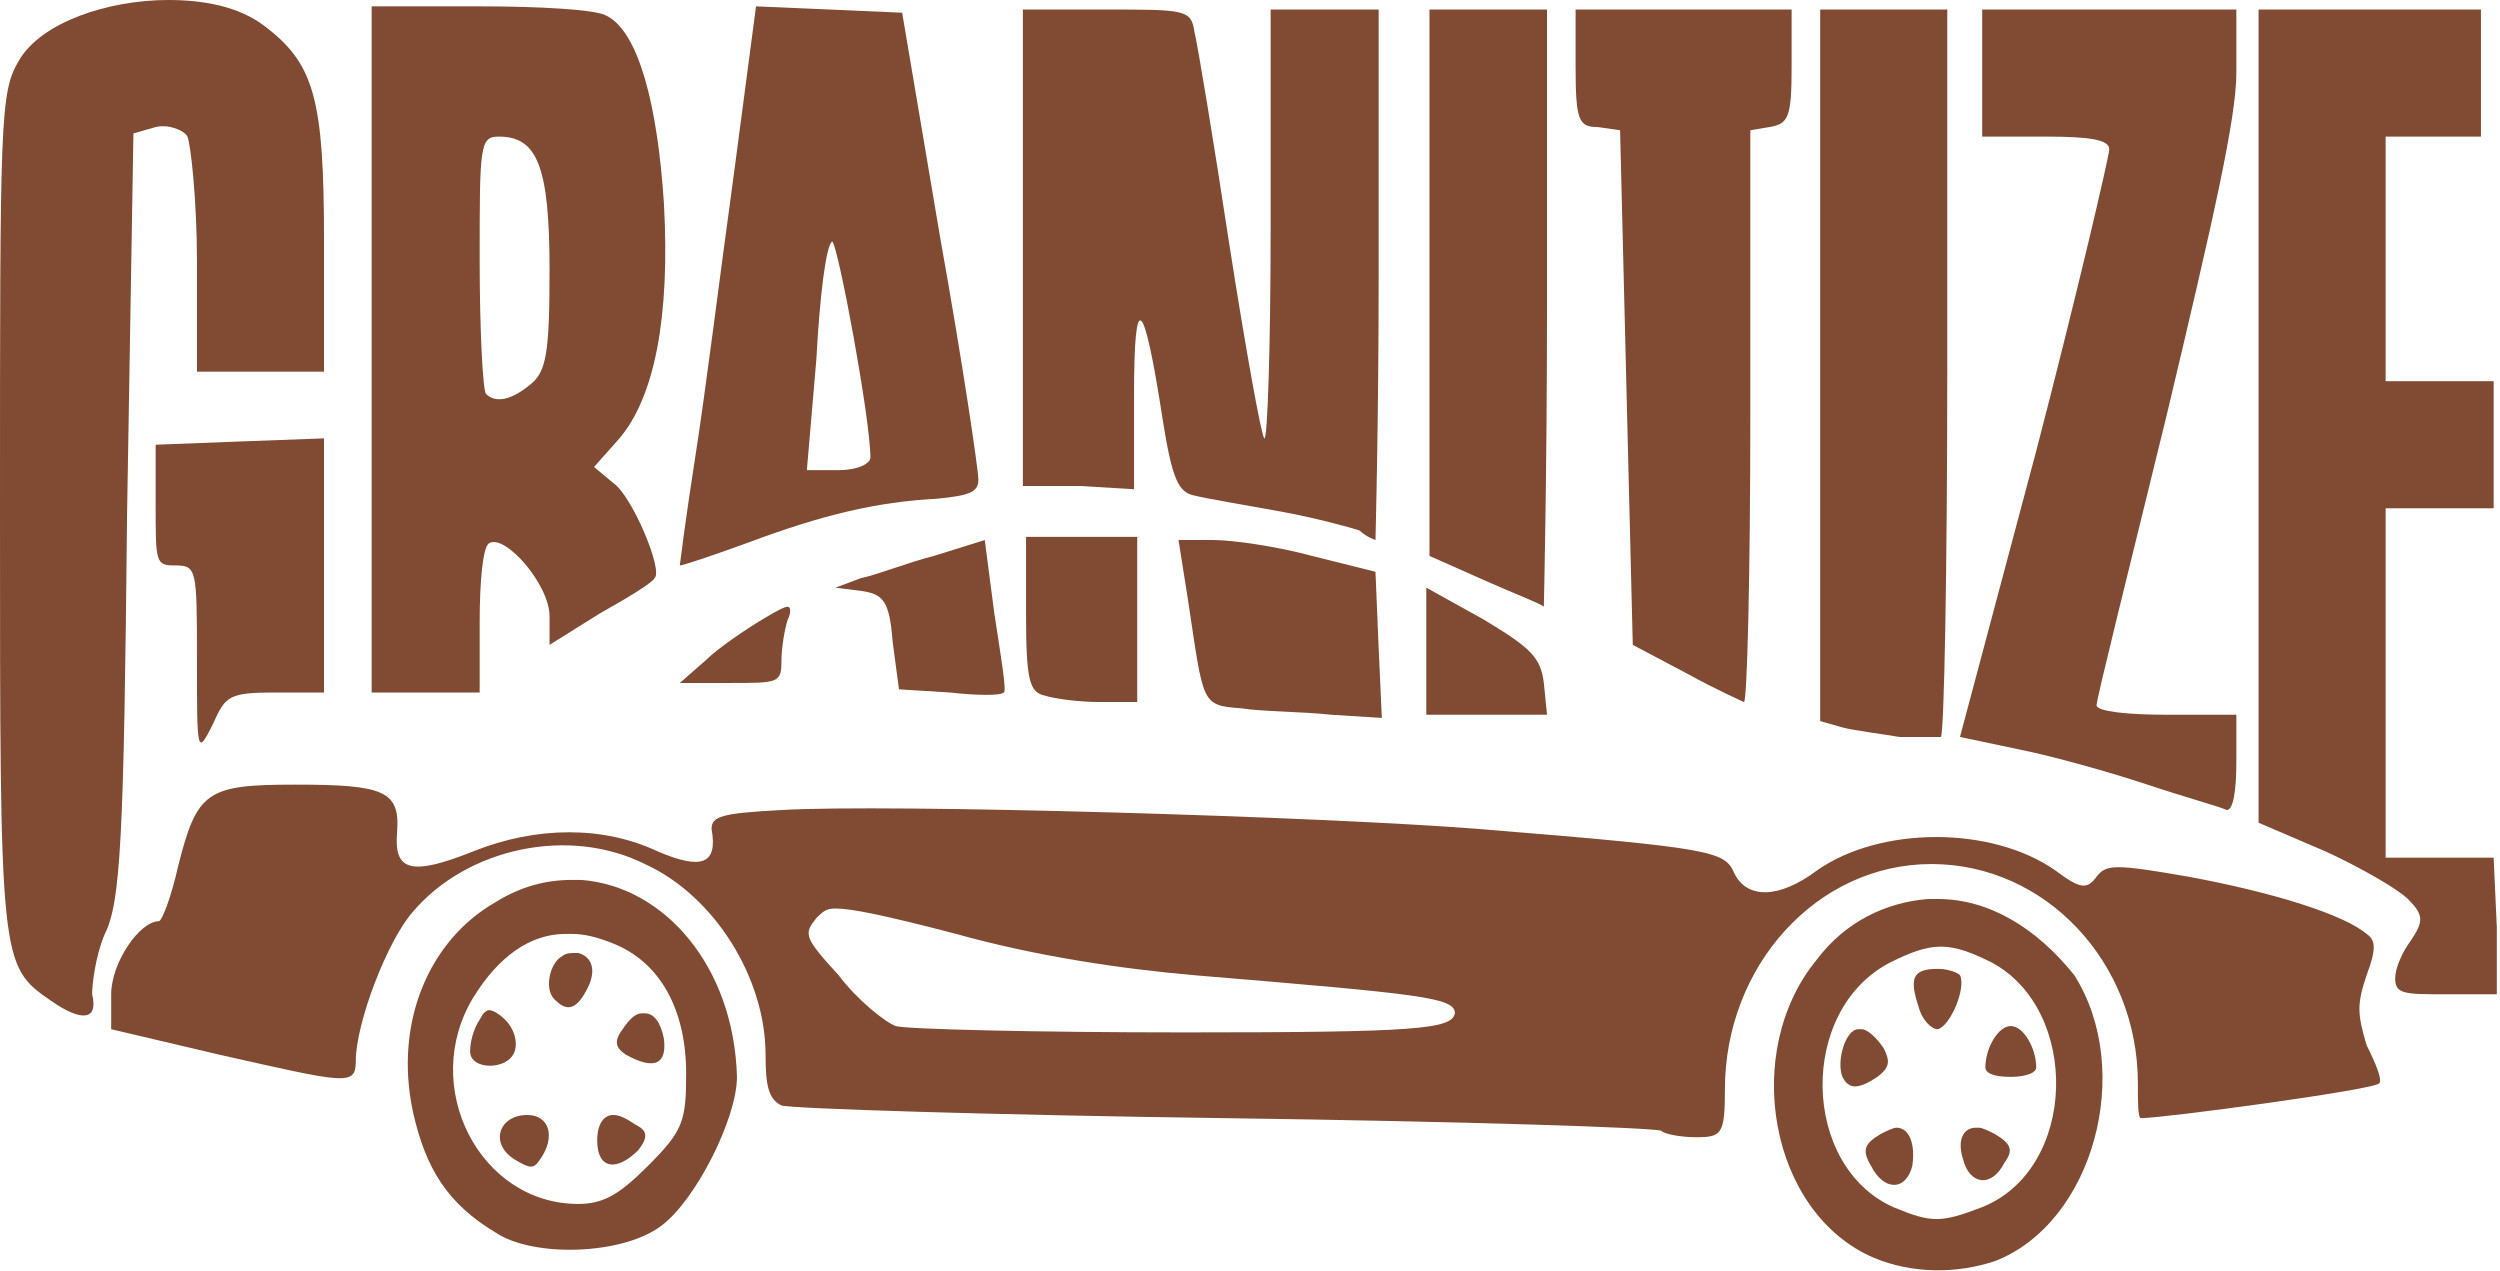
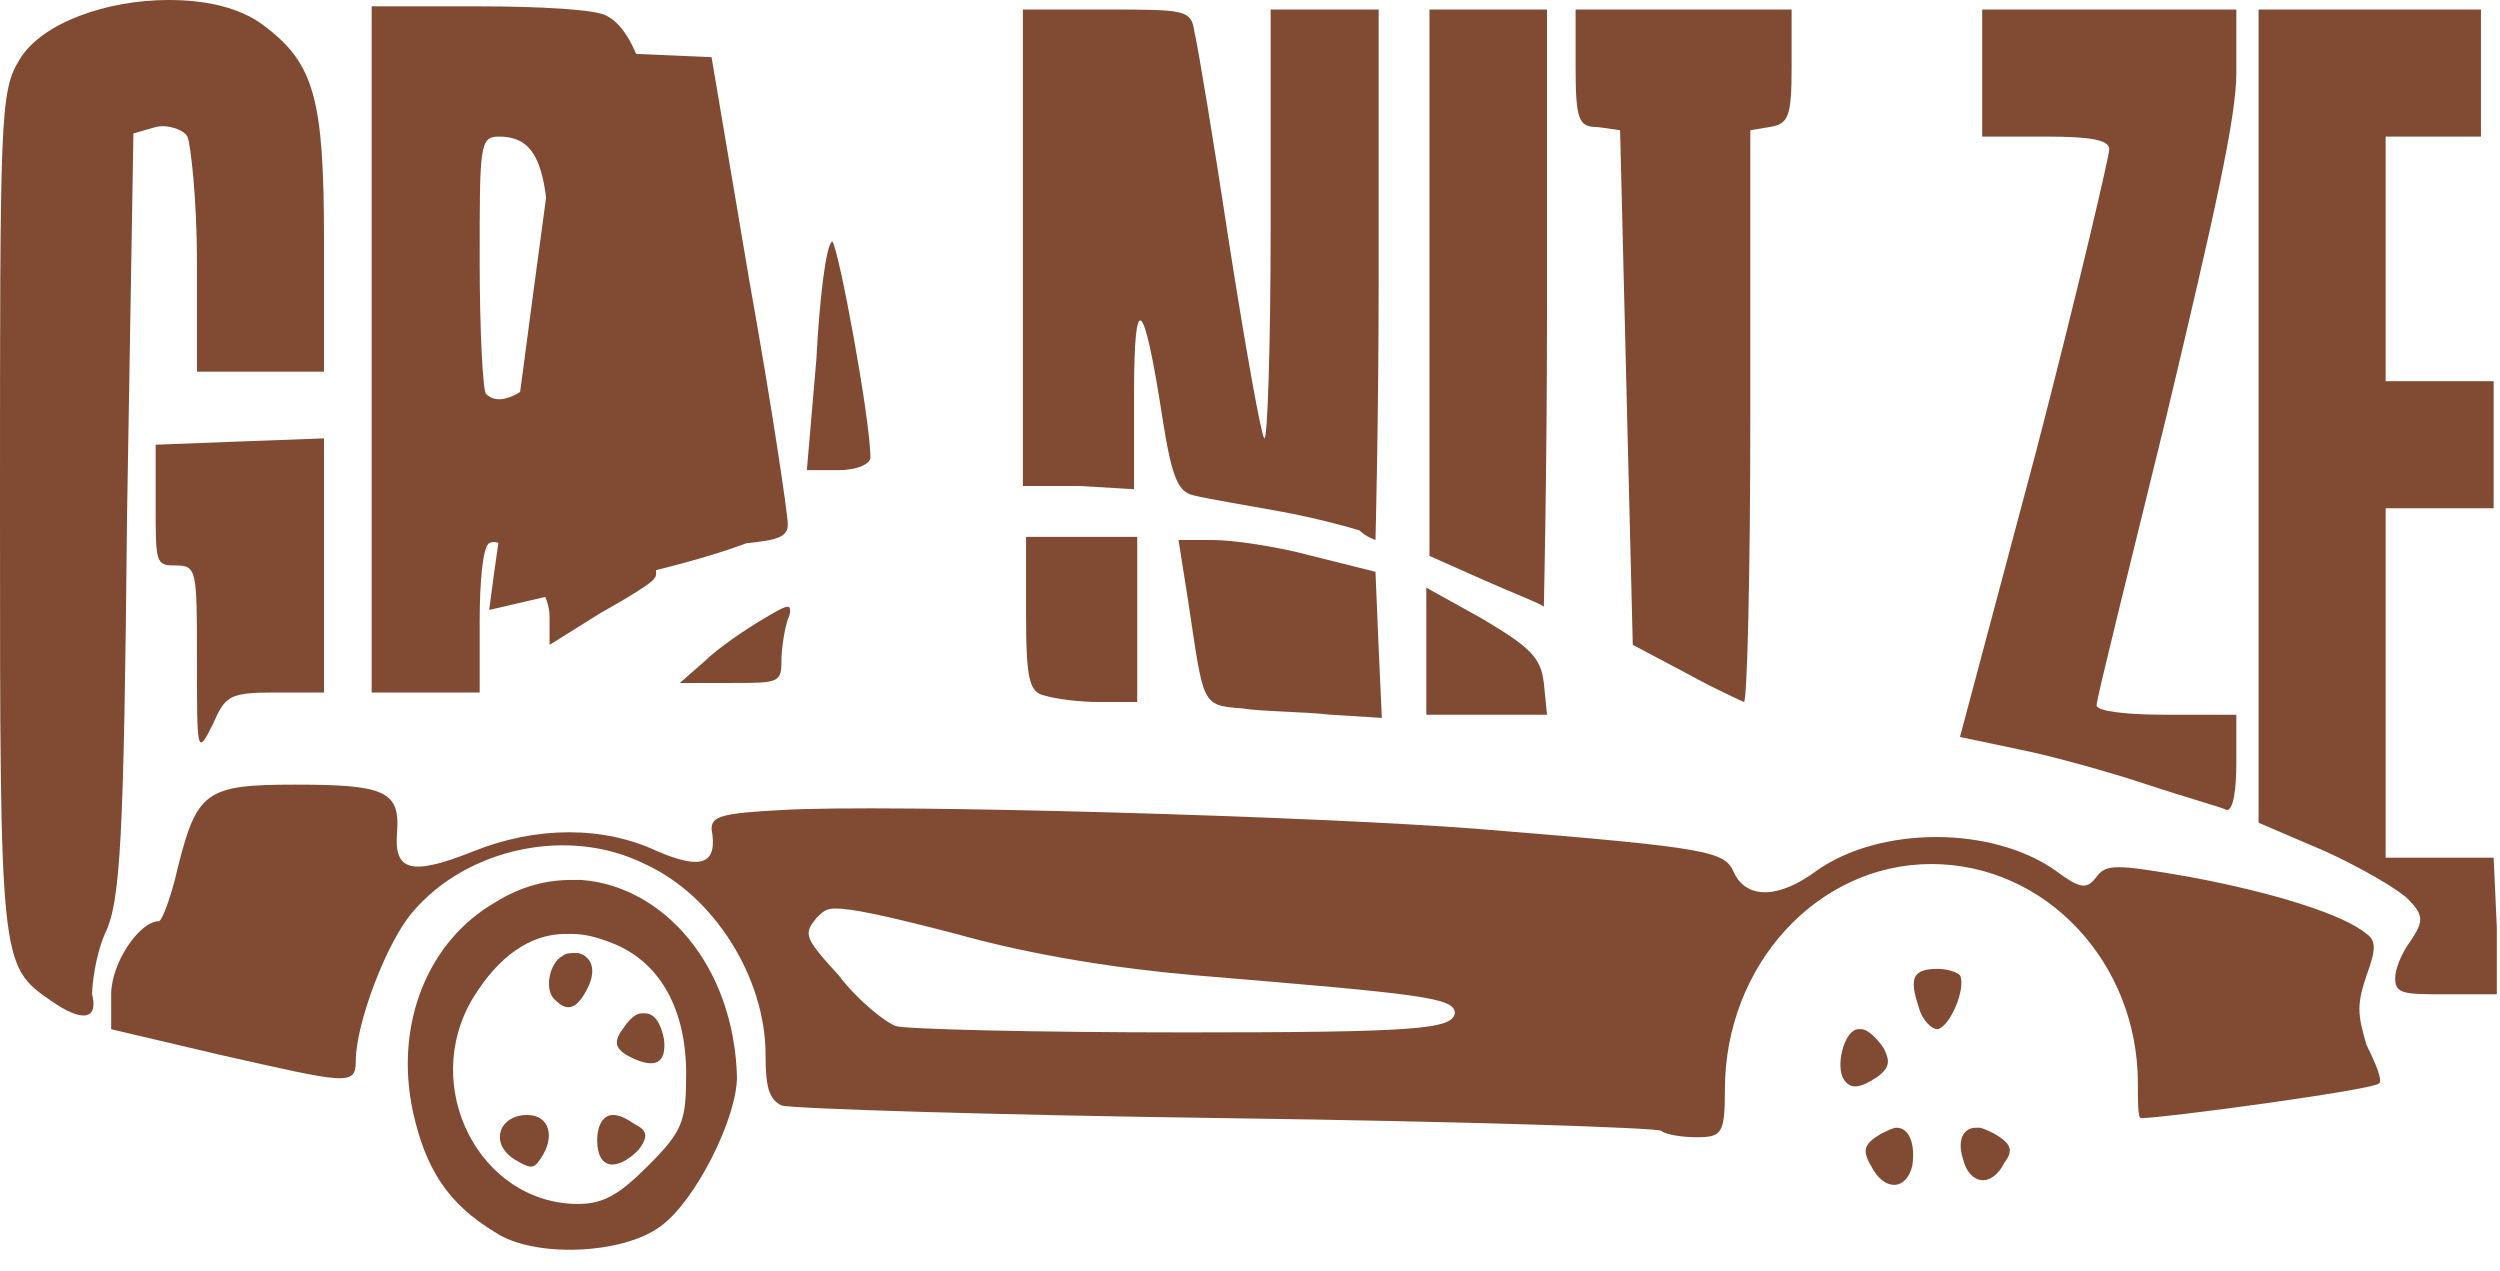
<svg xmlns="http://www.w3.org/2000/svg" xmlns:ns1="http://sodipodi.sourceforge.net/DTD/sodipodi-0.dtd" xmlns:ns2="http://www.inkscape.org/namespaces/inkscape" version="1.1" id="svg1" x="0px" y="0px" viewBox="0 0 78.7 40" style="enable-background:new 0 0 78.7 40;" xml:space="preserve">
  <style type="text/css">
	.st0{fill:#804B32;}
</style>
  <ns1:namedview bordercolor="#000000" borderopacity="0.25" id="namedview1" ns2:current-layer="layer1" ns2:cx="375.4824" ns2:cy="470.54124" ns2:deskcolor="#d1d1d1" ns2:document-units="mm" ns2:pagecheckerboard="0" ns2:pageopacity="0.0" ns2:showpageshadow="2" ns2:window-height="697" ns2:window-maximized="1" ns2:window-width="1366" ns2:window-x="-8" ns2:window-y="-8" ns2:zoom="0.31559402" pagecolor="#ffffff">
	</ns1:namedview>
  <g>
-     <path class="st0" d="M27.1,18.2l-0.8,0.3l0.8,0.1c0.7,0.1,0.9,0.3,1,1.6l0.2,1.5l1.6,0.1c0.9,0.1,1.6,0.1,1.7,0   c0.1,0-0.1-1.2-0.3-2.5L31,17l-1.6,0.5C28.6,17.7,27.6,18.1,27.1,18.2z" />
    <path class="st0" d="M43.3,18l-2-0.5c-1.1-0.3-2.5-0.5-3.1-0.5h-1.1l0.3,1.9c0.5,3.3,0.4,3.3,1.7,3.4c0.6,0.1,1.9,0.1,2.8,0.2   l1.6,0.1l-0.1-2.2L43.3,18z" />
    <path class="st0" d="M15.1,21.9v-2.3c0-1.3,0.1-2.4,0.3-2.5c0.5-0.3,1.9,1.3,1.9,2.3v0.9l1.6-1c0.9-0.5,1.7-1,1.7-1.1   c0.3-0.2-0.7-2.6-1.3-3l-0.6-0.5l0.8-0.9c1.1-1.3,1.6-3.8,1.4-7.4c-0.2-3.1-0.8-5.4-1.8-5.9c-0.3-0.2-2.1-0.3-4-0.3h-3.4V11v10.8   h1.7h1.7C15.1,21.8,15.1,21.9,15.1,21.9z M15.7,4.3c1.2,0,1.6,0.9,1.6,4.2c0,2.6-0.1,3.2-0.6,3.6c-0.6,0.5-1.1,0.6-1.4,0.3   c-0.1-0.1-0.2-2-0.2-4.2C15.1,4.6,15.1,4.3,15.7,4.3z" />
    <path class="st0" d="M32.9,21.9c0.3,0.1,1.1,0.2,1.7,0.2h1.2v-2.6v-2.6H34h-1.7v2.4C32.3,21.4,32.4,21.8,32.9,21.9z" />
    <path class="st0" d="M74.5,30.7c0.3-0.8,0.3-1.1,0-1.3c-0.7-0.6-2.9-1.3-5.6-1.8c-2.3-0.4-2.6-0.4-2.9,0s-0.5,0.4-1.3-0.2   c-2-1.4-5.5-1.4-7.5,0c-1.2,0.9-2.2,0.9-2.6,0.1c-0.3-0.7-0.6-0.8-8-1.4c-5-0.4-18.7-0.8-22-0.6c-1.9,0.1-2.2,0.2-2.2,0.6   c0.2,1.1-0.3,1.3-1.7,0.7c-1.7-0.8-3.8-0.8-5.8,0s-2.5,0.6-2.4-0.6c0.1-1.3-0.4-1.5-3.2-1.5l0,0c-2.8,0-3.1,0.2-3.7,2.6   C5.4,28.2,5.1,29,5,29c-0.6,0-1.5,1.3-1.5,2.3v1.1l3.4,0.8c4,0.9,4.3,1,4.3,0.2c0-1.2,1-3.8,1.8-4.7c1.7-2,4.9-2.7,7.3-1.5   c2.2,1,3.8,3.6,3.8,6c0,1,0.1,1.4,0.5,1.6c0.3,0.1,6.6,0.3,14,0.4c7.4,0.1,13.6,0.3,13.7,0.4s0.6,0.2,1.1,0.2   c0.8,0,0.9-0.1,0.9-1.5c0-3.9,2.9-7.1,6.5-7.1c3.6,0,6.5,3.1,6.5,6.9c0,0.6,0,1.1,0.1,1.1c0.7,0,7.4-0.9,7.5-1.1   c0.1-0.1-0.1-0.6-0.4-1.2C74.2,31.9,74.2,31.6,74.5,30.7z M37.3,32.5c-4.7,0-8.8-0.1-9.1-0.2s-1.2-0.8-1.8-1.6   c-1.1-1.2-1.1-1.3-0.7-1.8c0.2-0.2,0.3-0.3,0.6-0.3c0.5,0,1.5,0.2,3.8,0.8c2.5,0.7,5.2,1.1,7.5,1.3c7.2,0.6,8.2,0.7,8.2,1.2   C45.7,32.4,44.6,32.5,37.3,32.5z" />
-     <path class="st0" d="M23.5,17.1c2.4-0.9,4.1-1.3,6-1.4c1-0.1,1.3-0.2,1.3-0.6c0-0.3-0.5-3.7-1.2-7.6l-1.2-7.1l-2.3-0.1l-2.3-0.1   l-0.7,5.3c-0.4,2.9-0.9,6.9-1.2,8.8c-0.3,1.9-0.5,3.5-0.5,3.5C21.5,17.8,22.4,17.5,23.5,17.1z M25.7,11.3c0.1-1.9,0.3-3.6,0.5-3.7   l0,0l0,0c0.2,0.2,1.2,5.6,1.2,6.8c0,0.2-0.4,0.4-1,0.4h-1L25.7,11.3z" />
+     <path class="st0" d="M23.5,17.1c1-0.1,1.3-0.2,1.3-0.6c0-0.3-0.5-3.7-1.2-7.6l-1.2-7.1l-2.3-0.1l-2.3-0.1   l-0.7,5.3c-0.4,2.9-0.9,6.9-1.2,8.8c-0.3,1.9-0.5,3.5-0.5,3.5C21.5,17.8,22.4,17.5,23.5,17.1z M25.7,11.3c0.1-1.9,0.3-3.6,0.5-3.7   l0,0l0,0c0.2,0.2,1.2,5.6,1.2,6.8c0,0.2-0.4,0.4-1,0.4h-1L25.7,11.3z" />
    <path class="st0" d="M24.6,20.8c0-0.4,0.1-1,0.2-1.3c0.1-0.2,0.1-0.4,0-0.4s-0.3,0.1-0.8,0.4s-1.4,0.9-1.8,1.3l-0.8,0.7H23   C24.5,21.5,24.6,21.5,24.6,20.8z" />
    <path class="st0" d="M78.6,29.2L78.5,27h-1.7h-1.7v-5.5V16h1.7h1.7v-2v-2h-1.7h-1.7V8.1V4.3h1.5h1.5v-2v-2h-3.5h-3.5v12.8v12.8   l2.1,0.9c1.1,0.5,2.3,1.2,2.6,1.5c0.5,0.5,0.5,0.7,0.1,1.3c-0.3,0.4-0.5,0.9-0.5,1.2c0,0.5,0.3,0.5,1.6,0.5h1.6V29.2z" />
-     <path class="st0" d="M59.8,23.2c0.6,0,1.2,0,1.3,0c0.1-0.1,0.2-5.2,0.2-11.5V0.3h-2h-2v11.2v11.2l0.7,0.2   C58.4,23,59.2,23.1,59.8,23.2z" />
    <path class="st0" d="M35.7,15.4v-3c0-3.3,0.3-3.1,0.9,0.8c0.3,1.9,0.5,2.3,1,2.4c0.4,0.1,1.6,0.3,2.7,0.5c1.1,0.2,2.2,0.5,2.5,0.6   c0.2,0.2,0.5,0.3,0.5,0.3s0.1-3.7,0.1-8.3V0.3h-1.7H40v6.8c0,3.8-0.1,6.8-0.2,6.7c-0.1-0.1-0.6-2.9-1.1-6.1c-0.5-3.3-1-6.3-1.1-6.7   c-0.1-0.7-0.3-0.7-2.8-0.7h-2.6v7.5v7.5H34L35.7,15.4L35.7,15.4z" />
    <path class="st0" d="M61.7,23.2l1.9,0.4c1,0.2,2.8,0.7,4,1.1c1.2,0.4,2.3,0.7,2.5,0.8c0.2,0,0.3-0.6,0.3-1.5v-1.5h-2.2   c-1.2,0-2.2-0.1-2.2-0.3s1-4.2,2.2-9.1c1.5-6.3,2.2-9.4,2.2-10.8v-2h-4h-4v2v2h2c1.4,0,2,0.1,2,0.4c0,0.2-1,4.5-2.3,9.5L61.7,23.2z   " />
    <path class="st0" d="M50.3,4L51,4.1l0.2,8.1l0.2,8.1l1.7,0.9c0.9,0.5,1.8,0.9,1.8,0.9c0.1,0,0.2-4,0.2-9v-9L55.7,4   c0.6-0.1,0.7-0.3,0.7-1.9V0.3H53h-3.4v1.8C49.6,3.8,49.7,4,50.3,4z" />
    <path class="st0" d="M48.6,19.1c0,0,0.1-4.2,0.1-9.4V0.3h-1.8H45v8.6v8.6l1.8,0.8C47.7,18.7,48.5,19,48.6,19.1z" />
    <path class="st0" d="M48.7,22.5l-0.1-1c-0.1-0.8-0.4-1.1-1.9-2l-1.8-1v2v2h1.9H48.7z" />
    <path class="st0" d="M4.9,14v1.9c0,1.8,0,1.9,0.6,1.9c0.7,0,0.7,0.1,0.7,3s0,3,0.5,2c0.4-0.9,0.5-1,2-1h1.5v-4v-4l-2.7,0.1L4.9,14z   " />
    <path class="st0" d="M59.7,35.5L59.7,35.5c-0.1,0-0.3,0.1-0.5,0.2c-0.5,0.3-0.6,0.5-0.3,1c0.4,0.8,1.1,0.8,1.3,0   C60.3,36,60.1,35.5,59.7,35.5z" />
    <path class="st0" d="M61.7,30.7c-0.1-0.1-0.4-0.2-0.7-0.2c-0.8,0-0.9,0.3-0.6,1.2c0.1,0.4,0.4,0.7,0.6,0.7   C61.4,32.3,61.9,31.1,61.7,30.7z" />
    <path class="st0" d="M18.3,27.7c-0.1,0-0.2,0-0.3,0c-0.8,0-1.6,0.2-2.4,0.7c-2.1,1.2-3.2,3.8-2.6,6.6c0.4,1.8,1.1,2.9,2.6,3.8   c1.2,0.8,4,0.7,5.2-0.2c1.1-0.8,2.4-3.4,2.4-4.7C23.1,30.4,20.9,27.9,18.3,27.7z M20.4,36.7c-0.9,0.9-1.4,1.2-2.2,1.2   c-3.1,0-5-3.7-3.3-6.5c0.8-1.3,1.8-2,2.9-2l0,0c0.1,0,0.2,0,0.2,0c0.4,0,0.8,0.1,1.3,0.3c1.5,0.6,2.3,2.1,2.3,4.1   C21.6,35.3,21.5,35.6,20.4,36.7z" />
    <path class="st0" d="M59.3,33c-0.2-0.3-0.5-0.6-0.7-0.6c0,0,0,0-0.1,0l0,0c-0.4,0-0.7,1-0.5,1.5c0.2,0.4,0.5,0.4,1.1,0   C59.5,33.6,59.5,33.4,59.3,33z" />
    <path class="st0" d="M62.8,35.7c-0.2-0.1-0.4-0.2-0.5-0.2h-0.1l0,0c-0.4,0-0.6,0.4-0.4,1c0.2,0.8,0.9,0.9,1.3,0.1   C63.4,36.2,63.3,36,62.8,35.7z" />
-     <path class="st0" d="M62.5,33.6c0,0.2,0.3,0.3,0.8,0.3c0.4,0,0.8-0.1,0.8-0.3c0-0.6-0.4-1.3-0.8-1.3S62.5,33,62.5,33.6z" />
-     <path class="st0" d="M61,28.3L61,28.3c-0.1,0-0.2,0-0.3,0c-1.3,0.1-2.6,0.7-3.5,1.9c-2.4,2.9-1.5,8,1.8,9.4   c1.2,0.5,2.6,0.5,3.8,0.1c3.1-1.2,4.4-6,2.5-9C64.1,29.2,62.6,28.3,61,28.3z M62.4,38c-1.3,0.5-1.6,0.5-2.8,0   c-2.9-1.3-3-6.2-0.1-7.7c0.6-0.3,1.1-0.5,1.6-0.5s1,0.2,1.6,0.5C65.5,31.8,65.4,36.8,62.4,38z" />
    <path class="st0" d="M16.6,35.1c-0.9,0-1.2,0.9-0.4,1.4l0,0c0.5,0.3,0.6,0.3,0.8,0C17.5,35.8,17.3,35.1,16.6,35.1z" />
-     <path class="st0" d="M16.2,33.1c0.1-0.3,0-0.7-0.3-1c-0.2-0.2-0.4-0.3-0.5-0.3s-0.2,0.1-0.3,0.3c-0.2,0.3-0.3,0.7-0.3,1   C14.8,33.7,16,33.7,16.2,33.1z" />
    <path class="st0" d="M4,16.2l0.2-12L4.9,4c0.4-0.1,0.9,0.1,1,0.3c0.1,0.2,0.3,2,0.3,3.9v3.5h2h2V7.6c0-4.5-0.3-5.6-1.9-6.8   C7.5,0.2,6.4,0,5.3,0l0,0c-1.9,0-4,0.7-4.7,1.9C0,2.9,0,3.7,0,16.1c0,14.2,0,14.3,1.6,15.4l0,0c1,0.7,1.5,0.6,1.3-0.2   c0-0.3,0.1-1.2,0.4-1.9C3.8,28.4,3.9,26.4,4,16.2z" />
    <path class="st0" d="M19.6,32.4c-0.3,0.4-0.2,0.6,0.1,0.8c0.9,0.5,1.3,0.3,1.2-0.5c-0.1-0.5-0.3-0.8-0.6-0.8h-0.1   C20,31.9,19.8,32.1,19.6,32.4z" />
    <path class="st0" d="M20,35.4c-0.3-0.2-0.5-0.3-0.7-0.3c-0.3,0-0.5,0.3-0.5,0.8c0,0.9,0.6,1,1.3,0.3C20.4,35.8,20.4,35.6,20,35.4z" />
    <path class="st0" d="M18.2,30h-0.1c-0.1,0-0.3,0-0.4,0.1c-0.4,0.2-0.6,1.1-0.2,1.4c0.4,0.4,0.7,0.2,1-0.4S18.6,30.1,18.2,30z" />
  </g>
</svg>